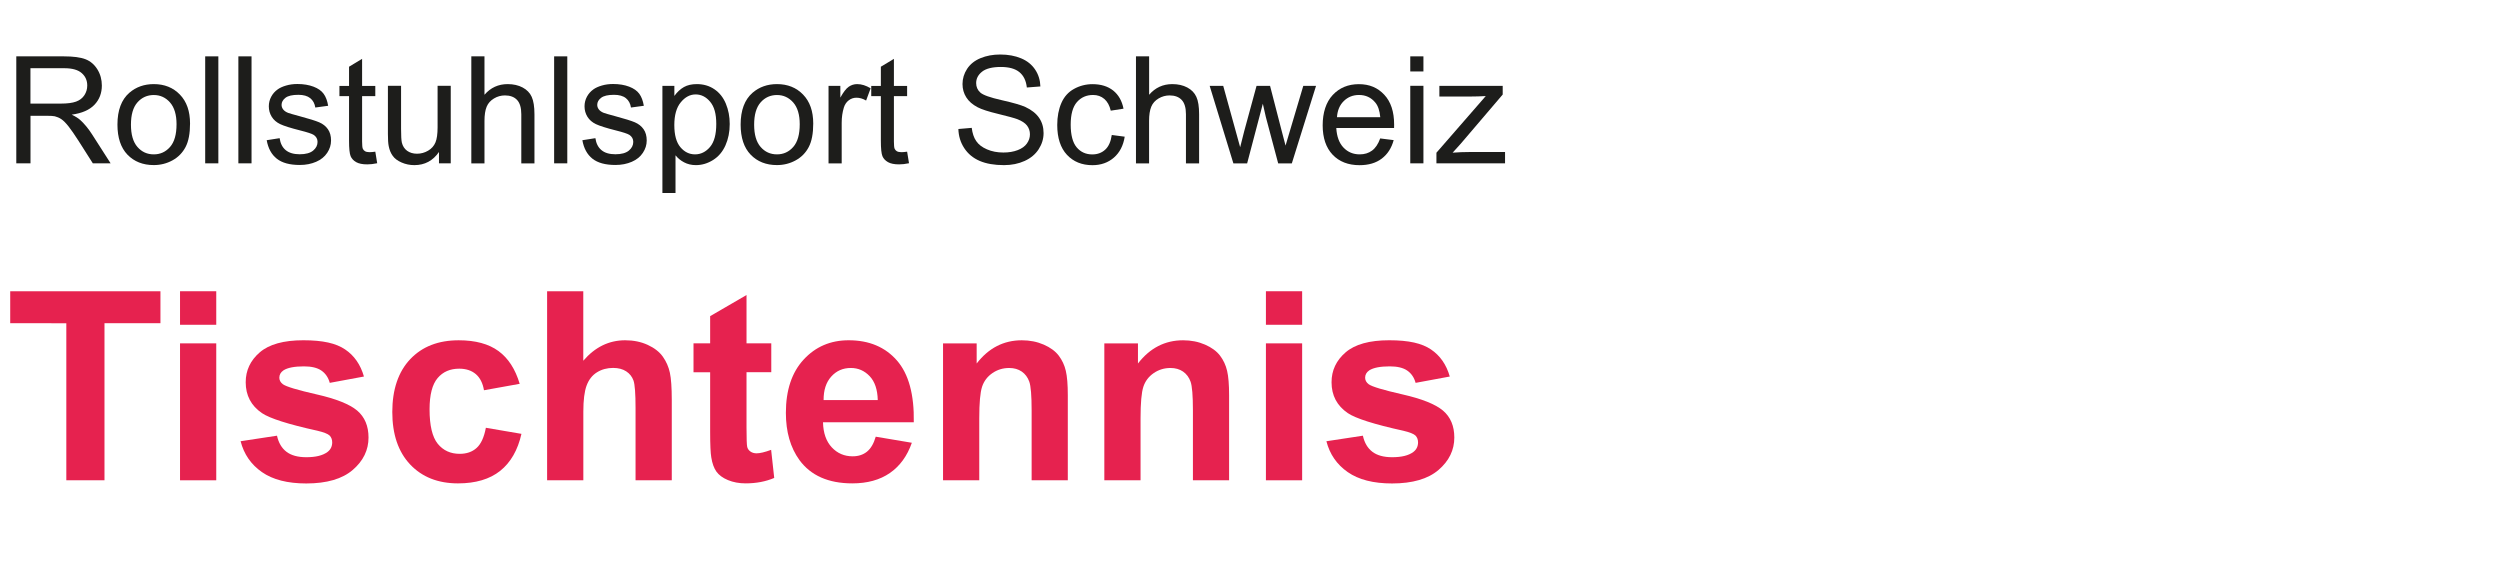
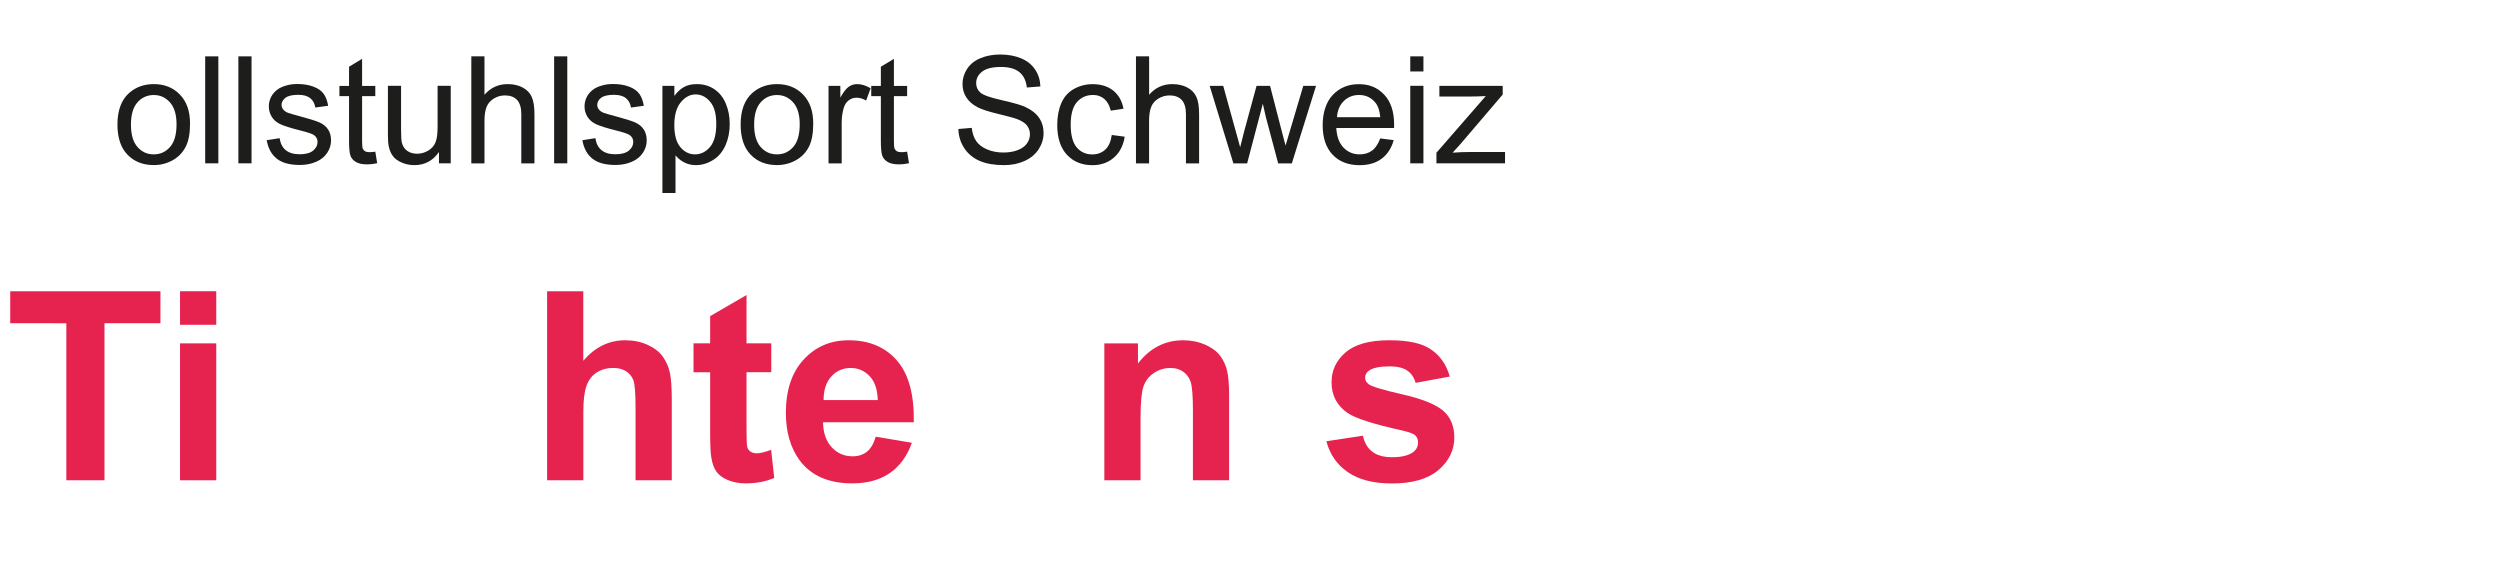
<svg xmlns="http://www.w3.org/2000/svg" id="Ebene_1" data-name="Ebene 1" viewBox="0 0 501.73 113.39">
  <defs>
    <style>
      .cls-1 {
        fill: #e6224f;
      }

      .cls-2 {
        fill: #1d1d1b;
      }
    </style>
  </defs>
-   <path class="cls-2" d="M3.27,32.79V11.31H12.79c1.91,0,3.37,.19,4.37,.58,1,.39,1.79,1.07,2.39,2.04s.89,2.06,.89,3.24c0,1.52-.49,2.81-1.48,3.85s-2.51,1.71-4.57,1.99c.75,.36,1.32,.72,1.71,1.07,.83,.76,1.62,1.71,2.36,2.86l3.74,5.84h-3.57l-2.84-4.47c-.83-1.29-1.51-2.28-2.05-2.96s-1.02-1.16-1.44-1.44-.86-.46-1.3-.57c-.32-.07-.85-.1-1.58-.1h-3.3v9.54H3.27Zm2.84-12h6.11c1.3,0,2.31-.13,3.05-.4,.73-.27,1.29-.7,1.67-1.29,.38-.59,.57-1.23,.57-1.93,0-1.02-.37-1.85-1.11-2.5s-1.9-.98-3.49-.98H6.11v7.1Z" />
  <path class="cls-2" d="M23.57,25.01c0-2.88,.8-5.01,2.4-6.4,1.34-1.15,2.97-1.73,4.89-1.73,2.14,0,3.89,.7,5.24,2.1,1.36,1.4,2.04,3.34,2.04,5.81,0,2-.3,3.58-.9,4.72s-1.47,2.04-2.62,2.67-2.4,.95-3.76,.95c-2.18,0-3.94-.7-5.28-2.09s-2.01-3.41-2.01-6.04Zm2.71,0c0,1.99,.43,3.48,1.3,4.48s1.96,1.49,3.28,1.49,2.4-.5,3.27-1.49,1.3-2.51,1.3-4.56c0-1.92-.44-3.38-1.31-4.37s-1.96-1.49-3.26-1.49-2.41,.49-3.28,1.48-1.3,2.48-1.3,4.47Z" />
  <path class="cls-2" d="M41.18,32.79V11.31h2.64v21.47h-2.64Z" />
  <path class="cls-2" d="M47.84,32.79V11.31h2.64v21.47h-2.64Z" />
  <path class="cls-2" d="M53.51,28.14l2.61-.41c.15,1.04,.55,1.85,1.22,2.4s1.6,.83,2.81,.83,2.11-.25,2.7-.74c.59-.49,.88-1.07,.88-1.74,0-.6-.26-1.06-.78-1.41-.36-.23-1.26-.53-2.7-.89-1.93-.49-3.27-.91-4.02-1.27-.75-.36-1.31-.85-1.7-1.48-.39-.63-.58-1.33-.58-2.09,0-.69,.16-1.33,.48-1.93s.75-1.08,1.3-1.47c.41-.3,.97-.56,1.68-.77,.71-.21,1.47-.31,2.28-.31,1.22,0,2.29,.18,3.22,.53s1.6,.83,2.04,1.43c.44,.6,.74,1.4,.91,2.41l-2.58,.35c-.12-.8-.46-1.43-1.02-1.88s-1.35-.67-2.38-.67c-1.21,0-2.08,.2-2.59,.6s-.78,.87-.78,1.41c0,.34,.11,.65,.32,.92,.21,.28,.55,.52,1.01,.7,.26,.1,1.04,.32,2.33,.67,1.87,.5,3.17,.91,3.9,1.22,.74,.32,1.32,.78,1.74,1.38s.63,1.36,.63,2.26-.26,1.71-.77,2.48c-.51,.78-1.25,1.38-2.22,1.8-.97,.42-2.06,.64-3.28,.64-2.02,0-3.56-.42-4.62-1.26s-1.74-2.08-2.03-3.74Z" />
  <path class="cls-2" d="M75.32,30.43l.38,2.33c-.74,.16-1.41,.23-1.99,.23-.96,0-1.7-.15-2.23-.45s-.9-.7-1.11-1.19c-.21-.49-.32-1.53-.32-3.11v-8.95h-1.93v-2.05h1.93v-3.85l2.62-1.58v5.43h2.65v2.05h-2.65v9.1c0,.75,.05,1.24,.14,1.45s.24,.39,.45,.51,.51,.19,.9,.19c.29,0,.68-.03,1.16-.1Z" />
  <path class="cls-2" d="M88.1,32.79v-2.29c-1.21,1.76-2.86,2.64-4.94,2.64-.92,0-1.77-.18-2.57-.53s-1.39-.79-1.77-1.33c-.39-.53-.66-1.18-.81-1.96-.11-.52-.16-1.34-.16-2.46v-9.64h2.64v8.63c0,1.38,.05,2.3,.16,2.78,.17,.69,.52,1.24,1.05,1.63,.54,.39,1.2,.59,1.99,.59s1.53-.2,2.23-.61c.69-.4,1.18-.96,1.47-1.65s.43-1.71,.43-3.04v-8.33h2.64v15.56h-2.36Z" />
  <path class="cls-2" d="M94.59,32.79V11.31h2.64v7.71c1.23-1.43,2.78-2.14,4.66-2.14,1.15,0,2.15,.23,3,.68,.85,.45,1.46,1.08,1.82,1.88s.55,1.96,.55,3.49v9.86h-2.64v-9.86c0-1.32-.29-2.28-.86-2.88-.57-.6-1.38-.9-2.42-.9-.78,0-1.52,.2-2.2,.61s-1.18,.95-1.47,1.65-.44,1.65-.44,2.87v8.51h-2.64Z" />
  <path class="cls-2" d="M111.21,32.79V11.31h2.64v21.47h-2.64Z" />
  <path class="cls-2" d="M116.88,28.14l2.61-.41c.15,1.04,.55,1.85,1.22,2.4,.67,.56,1.6,.83,2.8,.83s2.11-.25,2.7-.74c.59-.49,.88-1.07,.88-1.74,0-.6-.26-1.06-.78-1.41-.36-.23-1.26-.53-2.7-.89-1.93-.49-3.27-.91-4.02-1.27-.75-.36-1.31-.85-1.7-1.48-.39-.63-.58-1.33-.58-2.09,0-.69,.16-1.33,.48-1.93,.32-.59,.75-1.08,1.3-1.47,.41-.3,.97-.56,1.68-.77,.71-.21,1.47-.31,2.28-.31,1.22,0,2.29,.18,3.21,.53,.92,.35,1.6,.83,2.04,1.43,.44,.6,.74,1.4,.91,2.41l-2.58,.35c-.12-.8-.46-1.43-1.02-1.88-.56-.45-1.36-.67-2.38-.67-1.21,0-2.07,.2-2.59,.6s-.78,.87-.78,1.41c0,.34,.11,.65,.32,.92,.21,.28,.55,.52,1.01,.7,.26,.1,1.04,.32,2.33,.67,1.87,.5,3.17,.91,3.9,1.22,.74,.32,1.32,.78,1.74,1.38s.63,1.36,.63,2.26-.26,1.71-.77,2.48c-.51,.78-1.25,1.38-2.22,1.8-.97,.42-2.06,.64-3.28,.64-2.02,0-3.56-.42-4.62-1.26-1.06-.84-1.74-2.08-2.03-3.74Z" />
  <path class="cls-2" d="M132.94,38.75V17.23h2.4v2.02c.57-.79,1.21-1.38,1.92-1.78,.71-.4,1.58-.59,2.59-.59,1.33,0,2.5,.34,3.52,1.03s1.78,1.65,2.3,2.89c.52,1.25,.78,2.61,.78,4.09,0,1.59-.29,3.02-.86,4.3-.57,1.27-1.4,2.25-2.49,2.93-1.09,.68-2.23,1.02-3.44,1.02-.88,0-1.67-.19-2.37-.56-.7-.37-1.27-.84-1.72-1.41v7.57h-2.64Zm2.39-13.65c0,2,.41,3.48,1.22,4.44s1.79,1.44,2.94,1.44,2.18-.5,3.01-1.49c.84-.99,1.25-2.53,1.25-4.61s-.41-3.47-1.22-4.45-1.79-1.48-2.92-1.48-2.12,.53-2.98,1.58c-.87,1.05-1.3,2.58-1.3,4.58Z" />
  <path class="cls-2" d="M148.64,25.01c0-2.88,.8-5.01,2.4-6.4,1.34-1.15,2.97-1.73,4.89-1.73,2.14,0,3.89,.7,5.24,2.1,1.36,1.4,2.04,3.34,2.04,5.81,0,2-.3,3.58-.9,4.72-.6,1.15-1.47,2.04-2.62,2.67-1.15,.63-2.4,.95-3.76,.95-2.18,0-3.94-.7-5.28-2.09s-2.01-3.41-2.01-6.04Zm2.71,0c0,1.99,.43,3.48,1.3,4.48s1.96,1.49,3.28,1.49,2.4-.5,3.27-1.49,1.3-2.51,1.3-4.56c0-1.92-.44-3.38-1.31-4.37-.88-.99-1.96-1.49-3.26-1.49s-2.41,.49-3.28,1.48-1.3,2.48-1.3,4.47Z" />
  <path class="cls-2" d="M166.28,32.79v-15.56h2.37v2.36c.61-1.1,1.17-1.83,1.68-2.18,.51-.35,1.08-.53,1.69-.53,.89,0,1.79,.28,2.71,.85l-.91,2.45c-.64-.38-1.29-.57-1.93-.57-.58,0-1.09,.17-1.55,.52-.46,.35-.79,.83-.98,1.44-.29,.94-.44,1.96-.44,3.08v8.14h-2.64Z" />
  <path class="cls-2" d="M182.05,30.43l.38,2.33c-.74,.16-1.41,.23-1.99,.23-.96,0-1.7-.15-2.23-.45s-.9-.7-1.11-1.19c-.21-.49-.32-1.53-.32-3.11v-8.95h-1.93v-2.05h1.93v-3.85l2.62-1.58v5.43h2.65v2.05h-2.65v9.1c0,.75,.05,1.24,.14,1.45,.09,.21,.24,.39,.45,.51s.51,.19,.9,.19c.29,0,.68-.03,1.16-.1Z" />
  <path class="cls-2" d="M192.34,25.89l2.68-.23c.13,1.07,.42,1.96,.89,2.64,.46,.69,1.18,1.25,2.16,1.67,.98,.43,2.08,.64,3.3,.64,1.08,0,2.04-.16,2.87-.48s1.45-.76,1.85-1.33c.4-.56,.61-1.17,.61-1.84s-.2-1.26-.59-1.77c-.39-.5-1.04-.92-1.93-1.27-.58-.22-1.85-.57-3.82-1.05-1.97-.47-3.35-.92-4.15-1.34-1.03-.54-1.79-1.2-2.29-2-.5-.79-.75-1.69-.75-2.67,0-1.08,.31-2.1,.92-3.04,.62-.94,1.51-1.66,2.7-2.15s2.5-.73,3.94-.73c1.59,0,3,.26,4.21,.77,1.22,.51,2.15,1.27,2.81,2.26s1.01,2.12,1.05,3.38l-2.72,.21c-.15-1.36-.64-2.38-1.49-3.08s-2.09-1.04-3.74-1.04-2.97,.31-3.76,.95c-.79,.63-1.18,1.39-1.18,2.28,0,.77,.28,1.41,.83,1.9,.55,.5,1.97,1.01,4.29,1.53,2.31,.52,3.89,.98,4.75,1.37,1.25,.58,2.17,1.31,2.77,2.19,.6,.88,.89,1.9,.89,3.05s-.33,2.22-.98,3.23c-.65,1.01-1.59,1.8-2.82,2.36-1.23,.56-2.6,.84-4.14,.84-1.94,0-3.57-.28-4.89-.85s-2.34-1.42-3.09-2.56c-.75-1.14-1.14-2.42-1.18-3.86Z" />
  <path class="cls-2" d="M223.13,27.09l2.59,.34c-.28,1.79-1.01,3.19-2.17,4.2-1.17,1.01-2.6,1.52-4.3,1.52-2.13,0-3.84-.7-5.13-2.09-1.29-1.39-1.94-3.39-1.94-5.98,0-1.68,.28-3.15,.83-4.41s1.4-2.21,2.54-2.83c1.14-.63,2.38-.95,3.71-.95,1.69,0,3.07,.43,4.15,1.28,1.07,.86,1.76,2.07,2.07,3.64l-2.56,.4c-.24-1.04-.68-1.83-1.3-2.36-.62-.53-1.37-.79-2.25-.79-1.33,0-2.41,.48-3.24,1.43-.83,.95-1.25,2.46-1.25,4.52s.4,3.61,1.2,4.56,1.85,1.42,3.13,1.42c1.04,0,1.9-.32,2.59-.95s1.13-1.61,1.32-2.93Z" />
  <path class="cls-2" d="M227.98,32.79V11.31h2.64v7.71c1.23-1.43,2.78-2.14,4.66-2.14,1.15,0,2.15,.23,3,.68,.85,.45,1.46,1.08,1.82,1.88,.37,.8,.55,1.96,.55,3.49v9.86h-2.64v-9.86c0-1.32-.29-2.28-.86-2.88-.57-.6-1.38-.9-2.42-.9-.78,0-1.52,.2-2.21,.61-.69,.41-1.18,.95-1.47,1.65s-.44,1.65-.44,2.87v8.51h-2.64Z" />
  <path class="cls-2" d="M247.53,32.79l-4.76-15.56h2.72l2.48,8.98,.92,3.34c.04-.17,.31-1.24,.81-3.21l2.48-9.11h2.71l2.33,9.02,.78,2.97,.89-3,2.67-8.99h2.56l-4.86,15.56h-2.74l-2.48-9.32-.6-2.65-3.15,11.97h-2.75Z" />
  <path class="cls-2" d="M276.98,27.78l2.72,.34c-.43,1.59-1.23,2.83-2.39,3.71s-2.65,1.32-4.45,1.32c-2.28,0-4.08-.7-5.41-2.1-1.33-1.4-2-3.37-2-5.9s.67-4.65,2.02-6.09,3.1-2.17,5.24-2.17,3.78,.71,5.1,2.12,1.98,3.41,1.98,5.98c0,.16,0,.39-.01,.7h-11.6c.1,1.71,.58,3.02,1.45,3.93s1.95,1.36,3.25,1.36c.97,0,1.79-.25,2.48-.76s1.23-1.32,1.63-2.43Zm-8.66-4.26h8.69c-.12-1.31-.45-2.29-1-2.94-.84-1.02-1.93-1.52-3.27-1.52-1.21,0-2.23,.41-3.05,1.22-.83,.81-1.28,1.89-1.37,3.25Z" />
  <path class="cls-2" d="M283.03,14.34v-3.03h2.64v3.03h-2.64Zm0,18.44v-15.56h2.64v15.56h-2.64Z" />
  <path class="cls-2" d="M288.28,32.79v-2.14l9.9-11.37c-1.12,.06-2.11,.09-2.97,.09h-6.34v-2.14h12.71v1.74l-8.42,9.87-1.63,1.8c1.18-.09,2.29-.13,3.33-.13h7.19v2.27h-13.77Z" />
  <path class="cls-1" d="M13.31,96.39v-31.52H2.05v-6.42h30.15v6.42h-11.23v31.52h-7.66Z" />
  <path class="cls-1" d="M36.13,65.18v-6.73h7.27v6.73h-7.27Zm0,31.21v-27.48h7.27v27.48h-7.27Z" />
-   <path class="cls-1" d="M48.29,88.55l7.3-1.11c.31,1.42,.94,2.49,1.89,3.22,.95,.73,2.28,1.1,3.99,1.1,1.88,0,3.29-.34,4.24-1.04,.64-.48,.96-1.13,.96-1.94,0-.55-.17-1.01-.52-1.37-.36-.34-1.17-.66-2.43-.96-5.87-1.29-9.58-2.48-11.15-3.54-2.17-1.48-3.26-3.55-3.26-6.19,0-2.38,.94-4.38,2.82-6,1.88-1.62,4.8-2.43,8.75-2.43s6.56,.61,8.38,1.84c1.83,1.23,3.09,3.04,3.78,5.44l-6.86,1.27c-.29-1.07-.85-1.89-1.67-2.46-.82-.57-1.99-.85-3.51-.85-1.92,0-3.29,.27-4.11,.8-.55,.38-.83,.87-.83,1.47,0,.52,.24,.96,.72,1.32,.66,.48,2.92,1.16,6.79,2.04s6.58,1.96,8.11,3.24c1.52,1.29,2.28,3.1,2.28,5.41,0,2.52-1.05,4.68-3.16,6.5-2.1,1.81-5.22,2.72-9.34,2.72-3.74,0-6.71-.76-8.89-2.28-2.18-1.52-3.61-3.58-4.28-6.19Z" />
-   <path class="cls-1" d="M104.3,77.03l-7.17,1.29c-.24-1.43-.79-2.51-1.64-3.24-.85-.72-1.96-1.09-3.33-1.09-1.81,0-3.26,.62-4.33,1.88s-1.62,3.34-1.62,6.28c0,3.26,.55,5.56,1.64,6.91,1.1,1.35,2.57,2.02,4.41,2.02,1.38,0,2.51-.39,3.39-1.18s1.5-2.13,1.86-4.05l7.14,1.22c-.74,3.28-2.17,5.75-4.27,7.43-2.1,1.67-4.93,2.51-8.46,2.51-4.02,0-7.22-1.27-9.61-3.8-2.39-2.54-3.58-6.05-3.58-10.53s1.2-8.07,3.6-10.6c2.4-2.53,5.64-3.79,9.73-3.79,3.35,0,6.01,.72,7.98,2.16s3.39,3.64,4.26,6.59Z" />
  <path class="cls-1" d="M117.06,58.45v13.95c2.35-2.74,5.15-4.11,8.41-4.11,1.67,0,3.18,.31,4.53,.93s2.36,1.42,3.04,2.38c.68,.97,1.15,2.04,1.4,3.21,.25,1.17,.38,2.99,.38,5.46v16.12h-7.27v-14.52c0-2.88-.14-4.71-.41-5.49-.28-.78-.76-1.39-1.46-1.85-.7-.46-1.58-.69-2.63-.69-1.21,0-2.29,.29-3.24,.88-.95,.59-1.64,1.47-2.08,2.65-.44,1.18-.66,2.93-.66,5.24v13.77h-7.27V58.45h7.27Z" />
  <path class="cls-1" d="M154.79,68.9v5.8h-4.97v11.08c0,2.24,.05,3.55,.14,3.92,.09,.37,.31,.68,.65,.92,.34,.24,.75,.36,1.23,.36,.67,0,1.65-.23,2.92-.7l.62,5.64c-1.69,.72-3.61,1.09-5.74,1.09-1.31,0-2.49-.22-3.55-.66-1.05-.44-1.82-1.01-2.32-1.71-.49-.7-.83-1.64-1.02-2.83-.15-.85-.23-2.55-.23-5.12v-11.98h-3.34v-5.8h3.34v-5.46l7.3-4.24v9.7h4.97Z" />
  <path class="cls-1" d="M175.75,87.64l7.25,1.22c-.93,2.66-2.4,4.68-4.41,6.07-2.01,1.39-4.53,2.08-7.54,2.08-4.78,0-8.32-1.56-10.61-4.68-1.81-2.5-2.72-5.66-2.72-9.47,0-4.55,1.19-8.12,3.57-10.7s5.39-3.87,9.03-3.87c4.09,0,7.31,1.35,9.68,4.05,2.36,2.7,3.49,6.84,3.39,12.41h-18.22c.05,2.16,.64,3.83,1.76,5.03,1.12,1.2,2.52,1.8,4.19,1.8,1.14,0,2.1-.31,2.87-.93s1.36-1.62,1.76-3Zm.41-7.35c-.05-2.1-.59-3.71-1.63-4.8-1.04-1.09-2.29-1.64-3.78-1.64-1.59,0-2.9,.58-3.93,1.73-1.04,1.16-1.54,2.73-1.53,4.71h10.87Z" />
-   <path class="cls-1" d="M214.31,96.39h-7.27v-14.03c0-2.97-.16-4.89-.47-5.76s-.82-1.55-1.51-2.03c-.7-.48-1.54-.72-2.52-.72-1.26,0-2.39,.35-3.39,1.04-1,.69-1.69,1.61-2.06,2.74-.37,1.14-.56,3.24-.56,6.31v12.45h-7.27v-27.48h6.75v4.04c2.4-3.11,5.42-4.66,9.06-4.66,1.6,0,3.07,.29,4.4,.87,1.33,.58,2.33,1.32,3.01,2.21,.68,.9,1.16,1.92,1.42,3.05,.27,1.14,.4,2.77,.4,4.89v17.08Z" />
  <path class="cls-1" d="M246.68,96.39h-7.27v-14.03c0-2.97-.16-4.89-.47-5.76s-.82-1.55-1.51-2.03c-.7-.48-1.54-.72-2.52-.72-1.26,0-2.39,.35-3.39,1.04-1,.69-1.69,1.61-2.06,2.74-.37,1.14-.56,3.24-.56,6.31v12.45h-7.27v-27.48h6.75v4.04c2.4-3.11,5.42-4.66,9.06-4.66,1.6,0,3.07,.29,4.4,.87,1.33,.58,2.33,1.32,3.01,2.21,.68,.9,1.16,1.92,1.42,3.05,.27,1.14,.4,2.77,.4,4.89v17.08Z" />
-   <path class="cls-1" d="M254.06,65.18v-6.73h7.27v6.73h-7.27Zm0,31.21v-27.48h7.27v27.48h-7.27Z" />
  <path class="cls-1" d="M266.22,88.55l7.3-1.11c.31,1.42,.94,2.49,1.89,3.22,.95,.73,2.28,1.1,3.98,1.1,1.88,0,3.3-.34,4.24-1.04,.64-.48,.96-1.13,.96-1.94,0-.55-.17-1.01-.52-1.37-.36-.34-1.17-.66-2.43-.96-5.87-1.29-9.58-2.48-11.15-3.54-2.17-1.48-3.26-3.55-3.26-6.19,0-2.38,.94-4.38,2.82-6,1.88-1.62,4.8-2.43,8.75-2.43s6.56,.61,8.38,1.84c1.83,1.23,3.09,3.04,3.78,5.44l-6.86,1.27c-.29-1.07-.85-1.89-1.67-2.46-.82-.57-1.99-.85-3.51-.85-1.92,0-3.29,.27-4.12,.8-.55,.38-.83,.87-.83,1.47,0,.52,.24,.96,.72,1.32,.66,.48,2.92,1.16,6.79,2.04s6.58,1.96,8.11,3.24c1.52,1.29,2.28,3.1,2.28,5.41,0,2.52-1.05,4.68-3.16,6.5-2.11,1.81-5.22,2.72-9.34,2.72-3.74,0-6.71-.76-8.89-2.28-2.18-1.52-3.61-3.58-4.28-6.19Z" />
</svg>